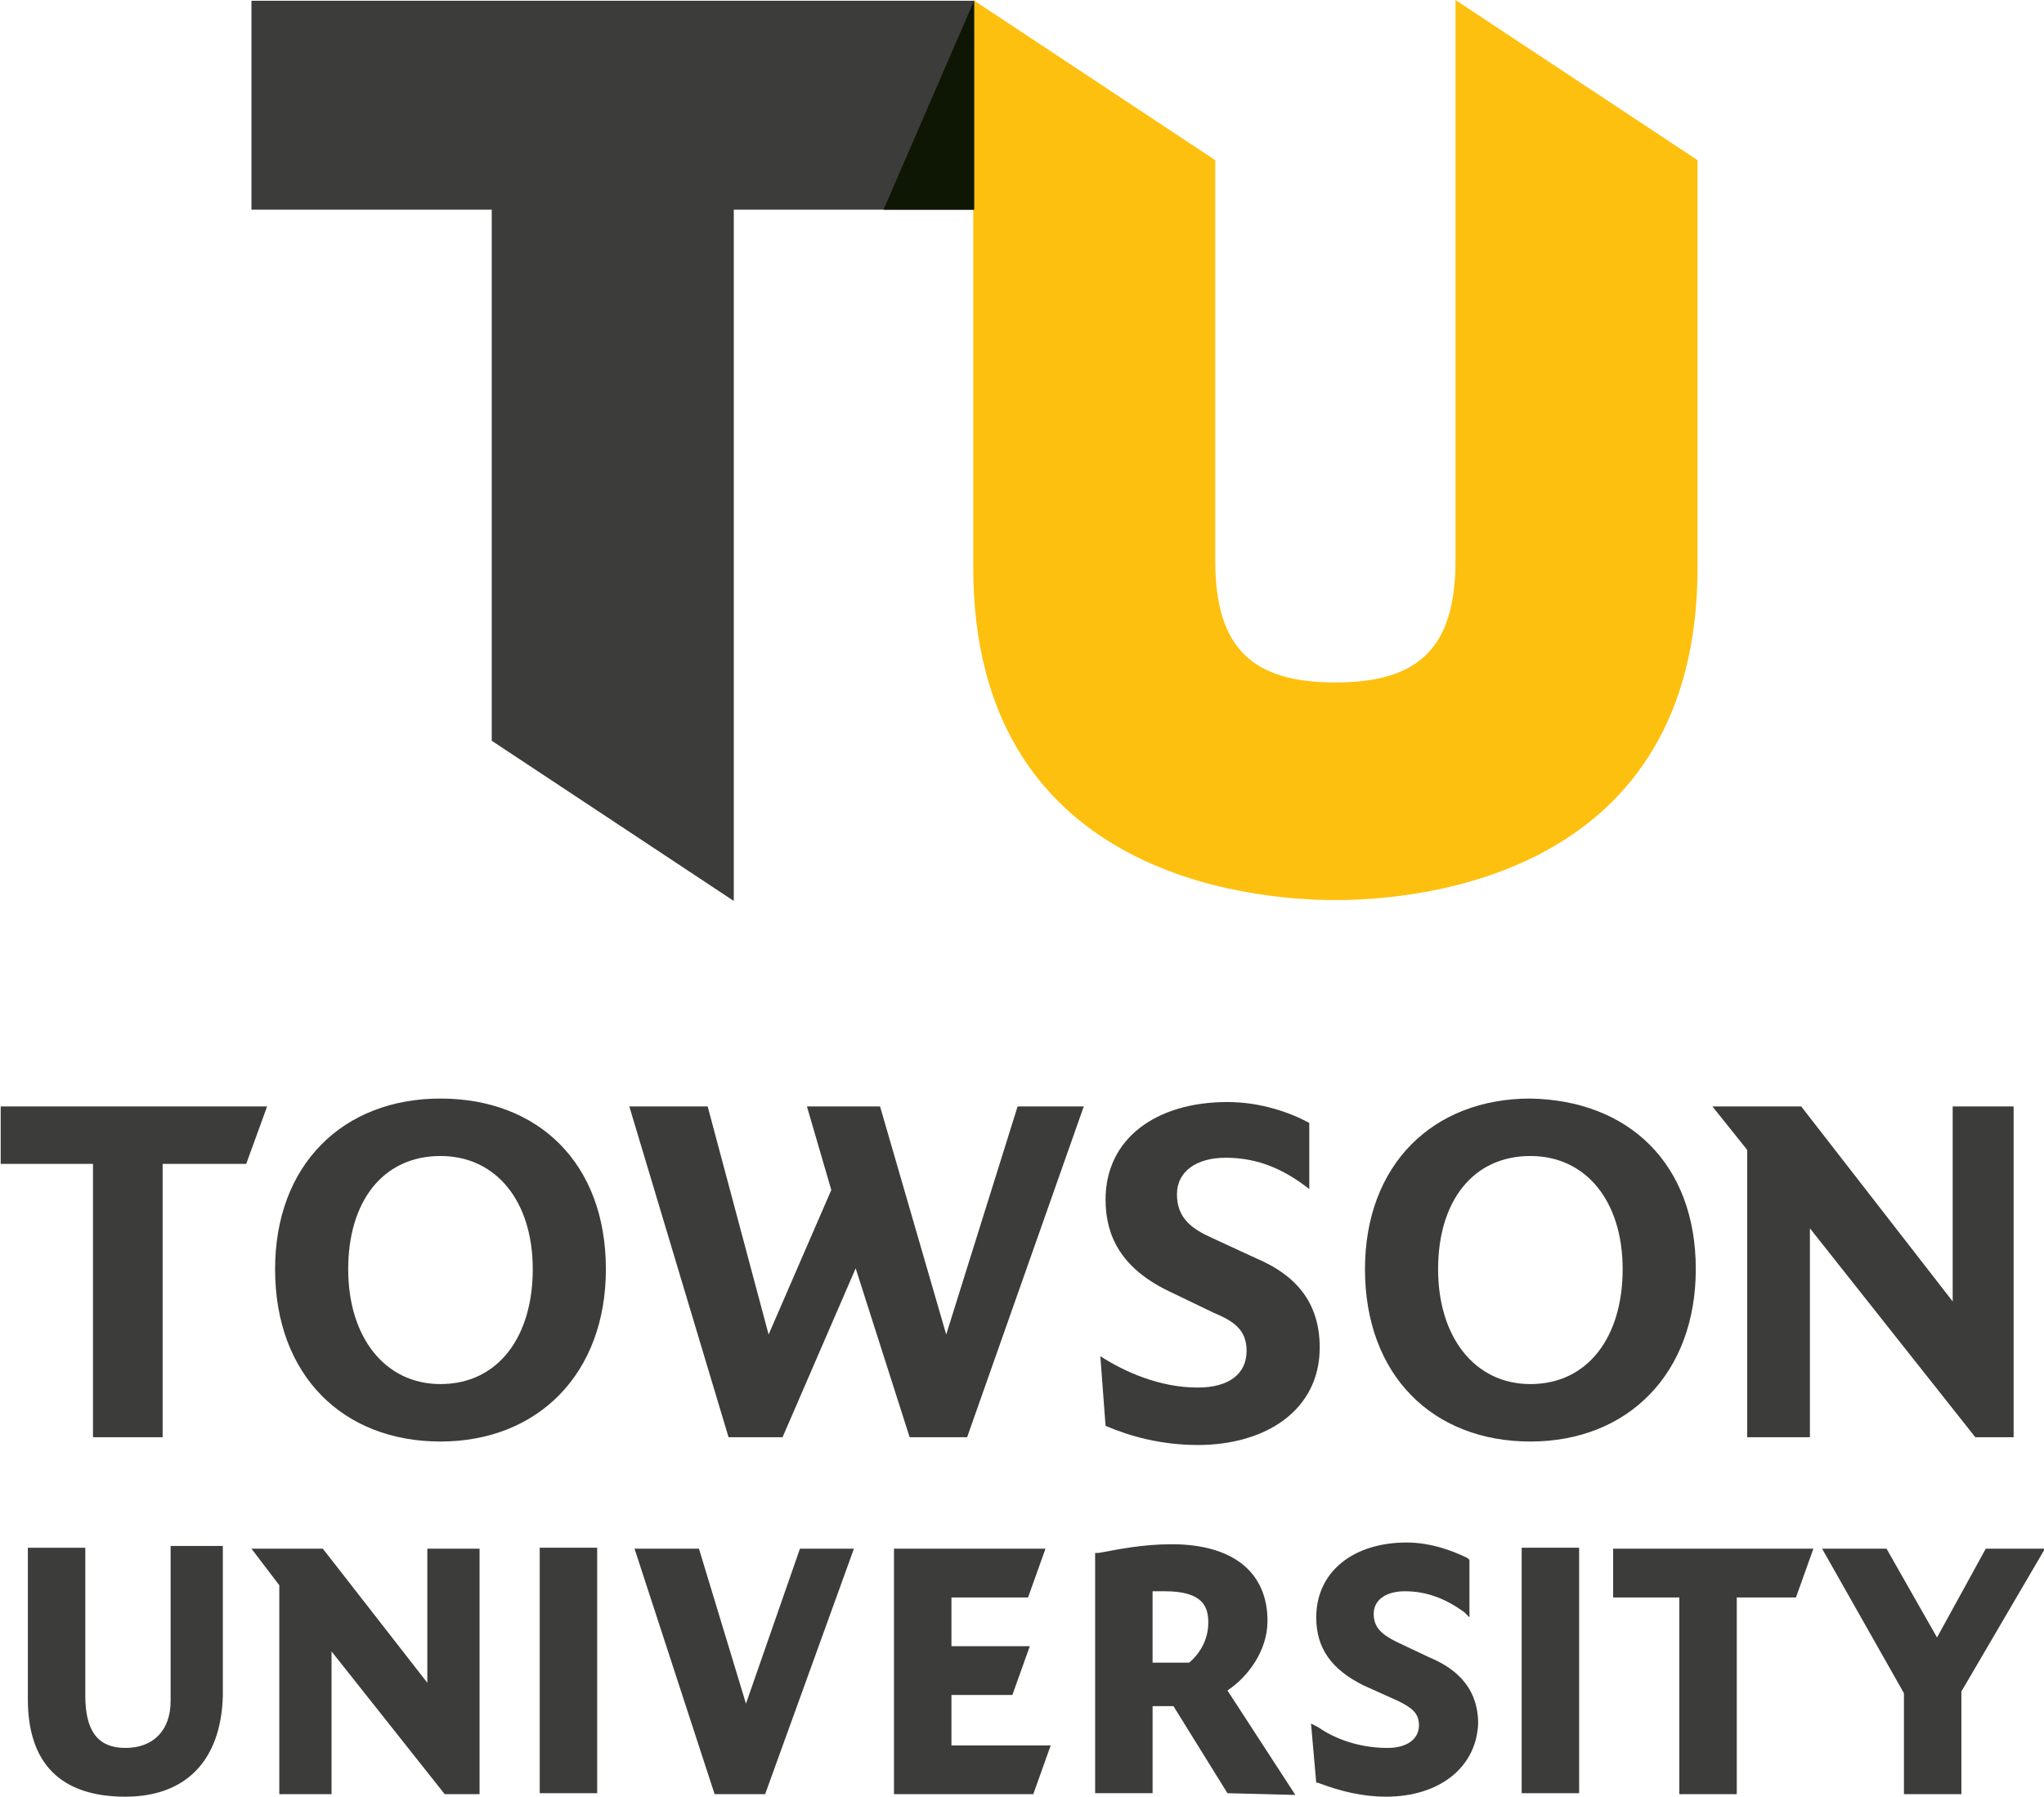
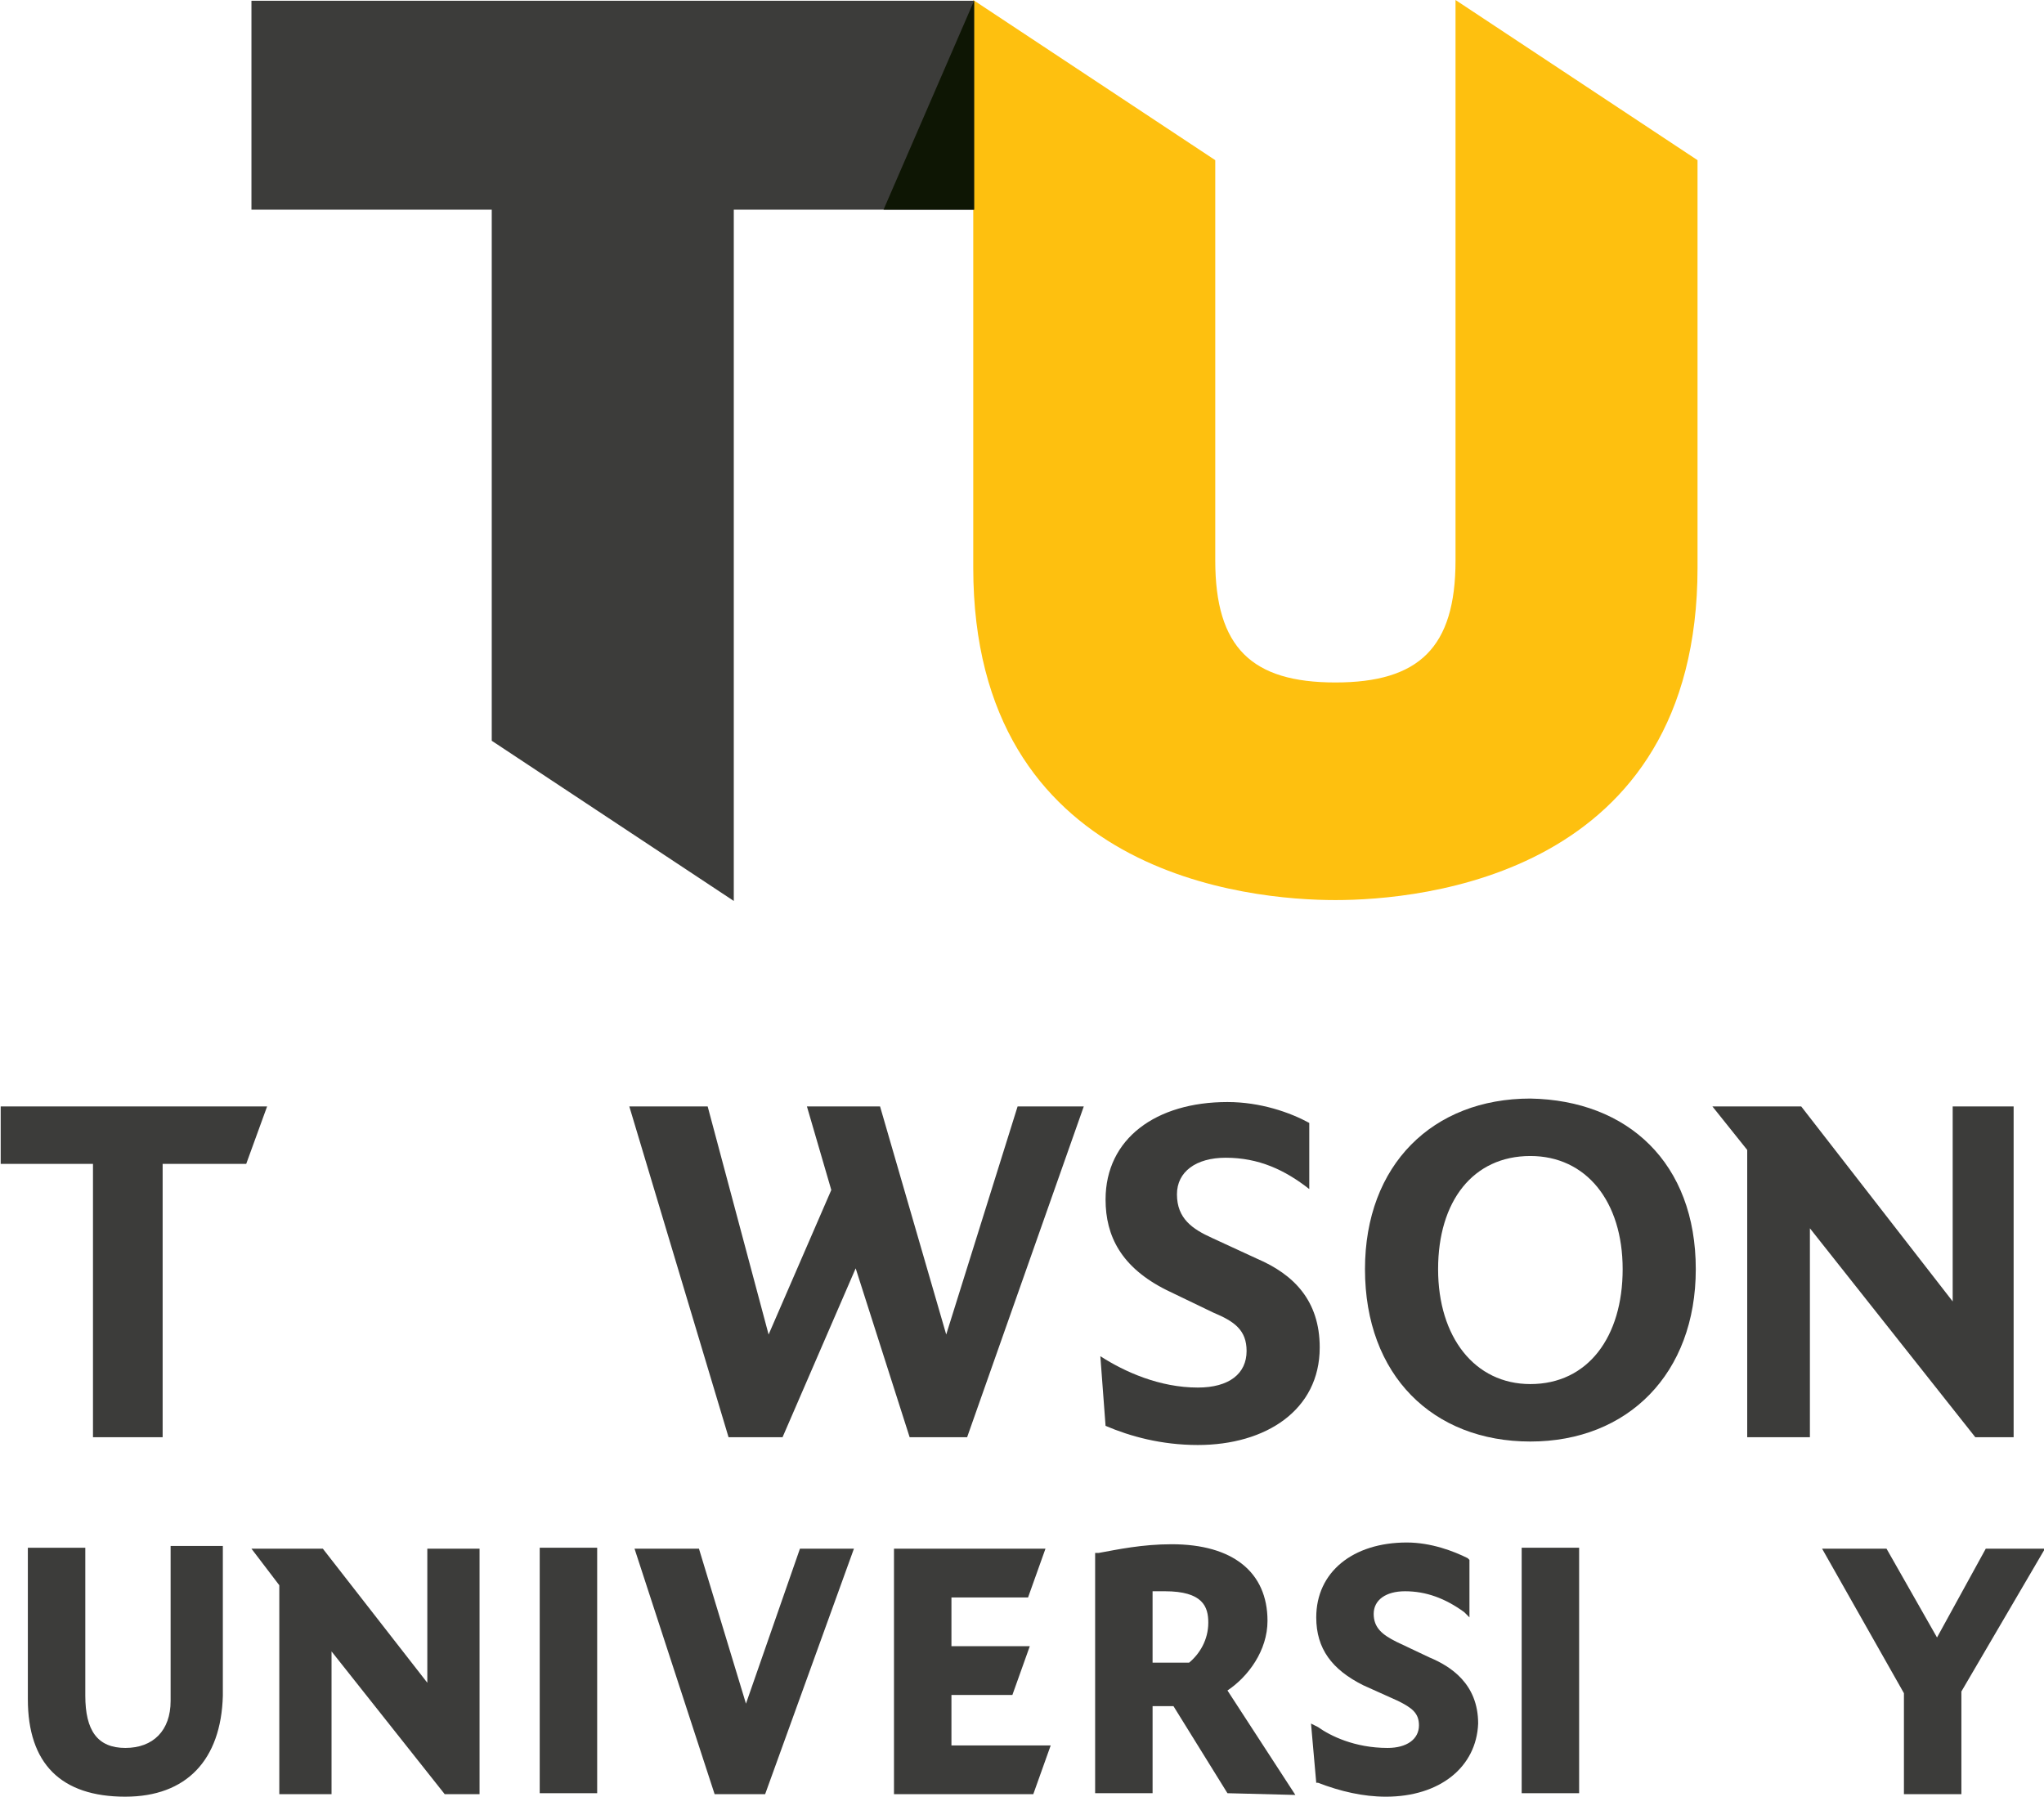
<svg xmlns="http://www.w3.org/2000/svg" xmlns:ns1="http://www.inkscape.org/namespaces/inkscape" xmlns:ns2="http://sodipodi.sourceforge.net/DTD/sodipodi-0.dtd" width="1000" height="879.046" viewBox="0 0 264.583 232.581" version="1.1" id="svg8" ns1:version="0.92.4 (5da689c313, 2019-01-14)" ns2:docname="A.svg">
  <defs id="defs2" />
  <g ns1:label="Layer 1" ns1:groupmode="layer" id="layer1" transform="translate(72.305,-73.811)">
-     <path class="st126" d="m 6.123,238.105 c 0,13.522 -8.789,22.311 -21.41,22.311 -12.621,0 -21.41,-8.564 -21.41,-22.311 0,-13.522 8.789,-22.086 21.41,-22.086 12.621,0 21.41,8.339 21.41,22.086 m -9.466,0 c 0,-8.789 -4.733,-14.649 -11.945,-14.649 -7.437,0 -11.945,5.86 -11.945,14.649 0,8.789 4.733,14.874 11.945,14.874 7.437,0 11.945,-6.085 11.945,-14.874" id="path1430" ns1:connector-curvature="0" style="fill:#3c3c3a;stroke-width:2.254" />
    <polygon transform="matrix(2.254,0,0,2.254,-733.764,-633.398)" class="st126" points="337.6,390.4 341.2,382.1 339.8,377.3 344,377.3 347.8,390.4 351.9,377.3 355.7,377.3 349,396.3 345.7,396.3 342.6,386.6 338.4,396.3 335.3,396.3 329.6,377.3 334.1,377.3 " id="polygon1432" style="fill:#3c3c3a" />
    <path class="st126" d="m 70.128,249.373 c 3.155,2.028 7.663,4.057 12.621,4.057 4.057,0 6.31,-1.803 6.31,-4.733 0,-2.704 -1.578,-3.831 -4.282,-4.958 l -6.085,-2.93 c -5.86,-2.93 -7.888,-6.986 -7.888,-11.719 0,-7.888 6.536,-12.621 15.776,-12.621 4.282,0 8.113,1.352 10.592,2.704 v 8.564 c -3.155,-2.479 -6.536,-4.057 -10.818,-4.057 -3.831,0 -6.31,1.803 -6.31,4.733 0,3.155 2.028,4.507 4.507,5.634 l 5.86,2.704 c 4.733,2.028 8.113,5.409 8.113,11.494 0,8.113 -6.986,12.621 -15.776,12.621 -4.733,0 -8.789,-1.127 -11.945,-2.479 z" id="path1434" ns1:connector-curvature="0" style="fill:#3c3c3a;stroke-width:2.254" />
    <path class="st126" d="m 147.204,238.105 c 0,13.522 -8.789,22.311 -21.41,22.311 -12.621,0 -21.41,-8.564 -21.41,-22.311 0,-13.522 8.789,-22.086 21.41,-22.086 12.621,0.226 21.41,8.339 21.41,22.086 m -9.466,0 c 0,-8.789 -4.733,-14.649 -11.945,-14.649 -7.437,0 -11.945,5.86 -11.945,14.649 0,8.789 4.733,14.874 11.945,14.874 7.437,0 11.945,-6.085 11.945,-14.874" id="path1436" ns1:connector-curvature="0" style="fill:#3c3c3a;stroke-width:2.254" />
    <polygon transform="matrix(2.254,0,0,2.254,-733.764,-633.398)" class="st126" points="409.1,377.3 409.1,396.3 406.9,396.3 397.4,384.3 397.4,396.3 393.8,396.3 393.8,379.8 391.8,377.3 396.9,377.3 405.6,388.5 405.6,377.3 " id="polygon1438" style="fill:#3c3c3a" />
    <polygon transform="matrix(2.254,0,0,2.254,-733.764,-633.398)" class="st126" points="302.8,380.6 302.8,396.3 298.8,396.3 298.8,380.6 293.5,380.6 293.5,377.3 308.8,377.3 307.6,380.6 " id="polygon1440" style="fill:#3c3c3a" />
    <path style="fill:#3c3c3a;stroke-width:2.254" ns1:connector-curvature="0" id="path1446" d="m -56.079,306.392 c -8.339,0 -12.621,-4.282 -12.621,-12.621 v -19.607 h 7.437 v 19.156 c 0,4.507 1.578,6.761 5.183,6.761 3.606,0 5.86,-2.254 5.86,-6.085 v -20.058 h 6.761 v 19.382 c -0.225,8.339 -4.733,13.071 -12.621,13.071 z" class="st126" />
    <polygon transform="matrix(2.254,0,0,2.254,-733.764,-633.398)" style="fill:#3c3c3a" id="polygon1448" points="312,402.7 318,410.4 318,402.7 321,402.7 321,416.8 319,416.8 312.5,408.6 312.5,416.8 309.5,416.8 309.5,404.8 307.9,402.7 " class="st126" />
    <rect style="fill:#3c3c3a;stroke-width:2.254" id="rect1450" height="31.777" width="7.437" class="st126" y="274.164" x="-2.441" />
    <polygon transform="matrix(2.254,0,0,2.254,-733.764,-633.398)" style="fill:#3c3c3a" id="polygon1452" points="336.3,411.6 339.4,402.7 342.5,402.7 337.4,416.8 334.5,416.8 329.9,402.7 333.6,402.7 " class="st126" />
    <polygon transform="matrix(2.254,0,0,2.254,-733.764,-633.398)" style="fill:#3c3c3a" id="polygon1454" points="348.1,408.3 352.6,408.3 351.6,411.1 348.1,411.1 348.1,414 353.8,414 352.8,416.8 344.8,416.8 344.8,402.7 353.5,402.7 352.5,405.5 348.1,405.5 " class="st126" />
    <path style="fill:#3c3c3a;stroke-width:2.254" ns1:connector-curvature="0" id="path1456" d="m 86.58,305.941 -6.986,-11.268 h -2.704 v 11.268 h -7.437 v -31.101 h 0.451 c 2.479,-0.451 5.634,-1.127 9.466,-1.127 7.888,0 12.395,3.606 12.395,9.916 0,3.831 -2.479,7.212 -5.183,9.015 l 8.789,13.522 z M 81.622,289.038 c 1.352,-1.127 2.479,-2.93 2.479,-5.183 0,-2.028 -0.676,-4.057 -5.634,-4.057 h -1.578 v 9.24 z" class="st126" />
    <path style="fill:#3c3c3a;stroke-width:2.254" ns1:connector-curvature="0" id="path1458" d="m 107.088,306.392 c -2.93,0 -5.86,-0.676 -8.789,-1.803 h -0.225 l -0.676,-7.663 0.901,0.451 c 1.578,1.127 4.733,2.704 9.015,2.704 2.479,0 4.057,-1.127 4.057,-2.93 0,-1.578 -0.901,-2.254 -2.704,-3.155 l -4.507,-2.028 c -4.057,-2.028 -6.085,-4.733 -6.085,-8.789 0,-5.86 4.733,-9.691 11.719,-9.691 3.155,0 6.085,1.127 7.888,2.028 l 0.225,0.226 v 7.437 l -0.676,-0.676 c -2.479,-1.803 -4.958,-2.704 -7.663,-2.704 -2.479,0 -4.057,1.127 -4.057,2.93 0,1.803 1.127,2.704 2.93,3.606 l 4.282,2.028 c 2.704,1.127 6.31,3.38 6.31,8.564 -0.225,5.634 -4.958,9.466 -11.945,9.466 z" class="st126" />
    <rect style="fill:#3c3c3a;stroke-width:2.254" id="rect1460" height="31.777" width="7.437" class="st126" y="274.164" x="124.667" />
-     <polygon transform="matrix(2.254,0,0,2.254,-733.764,-633.398)" style="fill:#3c3c3a" id="polygon1462" points="389.9,405.5 386.1,405.5 386.1,402.7 397.6,402.7 396.6,405.5 393.2,405.5 393.2,416.8 389.9,416.8 " class="st126" />
    <polygon transform="matrix(2.254,0,0,2.254,-733.764,-633.398)" style="fill:#3c3c3a" id="polygon1464" points="406.1,416.8 402.8,416.8 402.8,411 398.1,402.7 401.8,402.7 404.7,407.8 407.5,402.7 410.9,402.7 406.1,410.9 " class="st126" />
    <path class="st127" d="m 116.103,73.811 v 72.569 c 0,11.268 -4.733,15.776 -15.55,15.776 -10.818,0 -15.55,-4.507 -15.55,-15.776 V 94.545 L 53.676,73.811 v 73.47 c 0,39.89 35.834,43.045 46.877,43.045 11.043,0 46.877,-3.155 46.877,-43.045 V 94.545 Z" id="path1470" ns1:connector-curvature="0" style="fill:#fec00f;stroke-width:2.254" />
    <polygon transform="matrix(2.254,0,0,2.254,-733.764,-633.398)" style="fill:#3c3c3a" id="polygon1472" points="307.9,325.8 321.7,325.8 321.7,356.3 335.6,365.5 335.6,325.8 349.4,325.8 349.4,313.8 307.9,313.8 " class="st126" />
    <polygon transform="matrix(2.254,0,0,2.254,-733.764,-633.398)" class="st130" points="349.4,313.8 349.4,325.8 344.2,325.8 " id="polygon1476" style="fill:#0e1604;fill-opacity:1" />
  </g>
</svg>